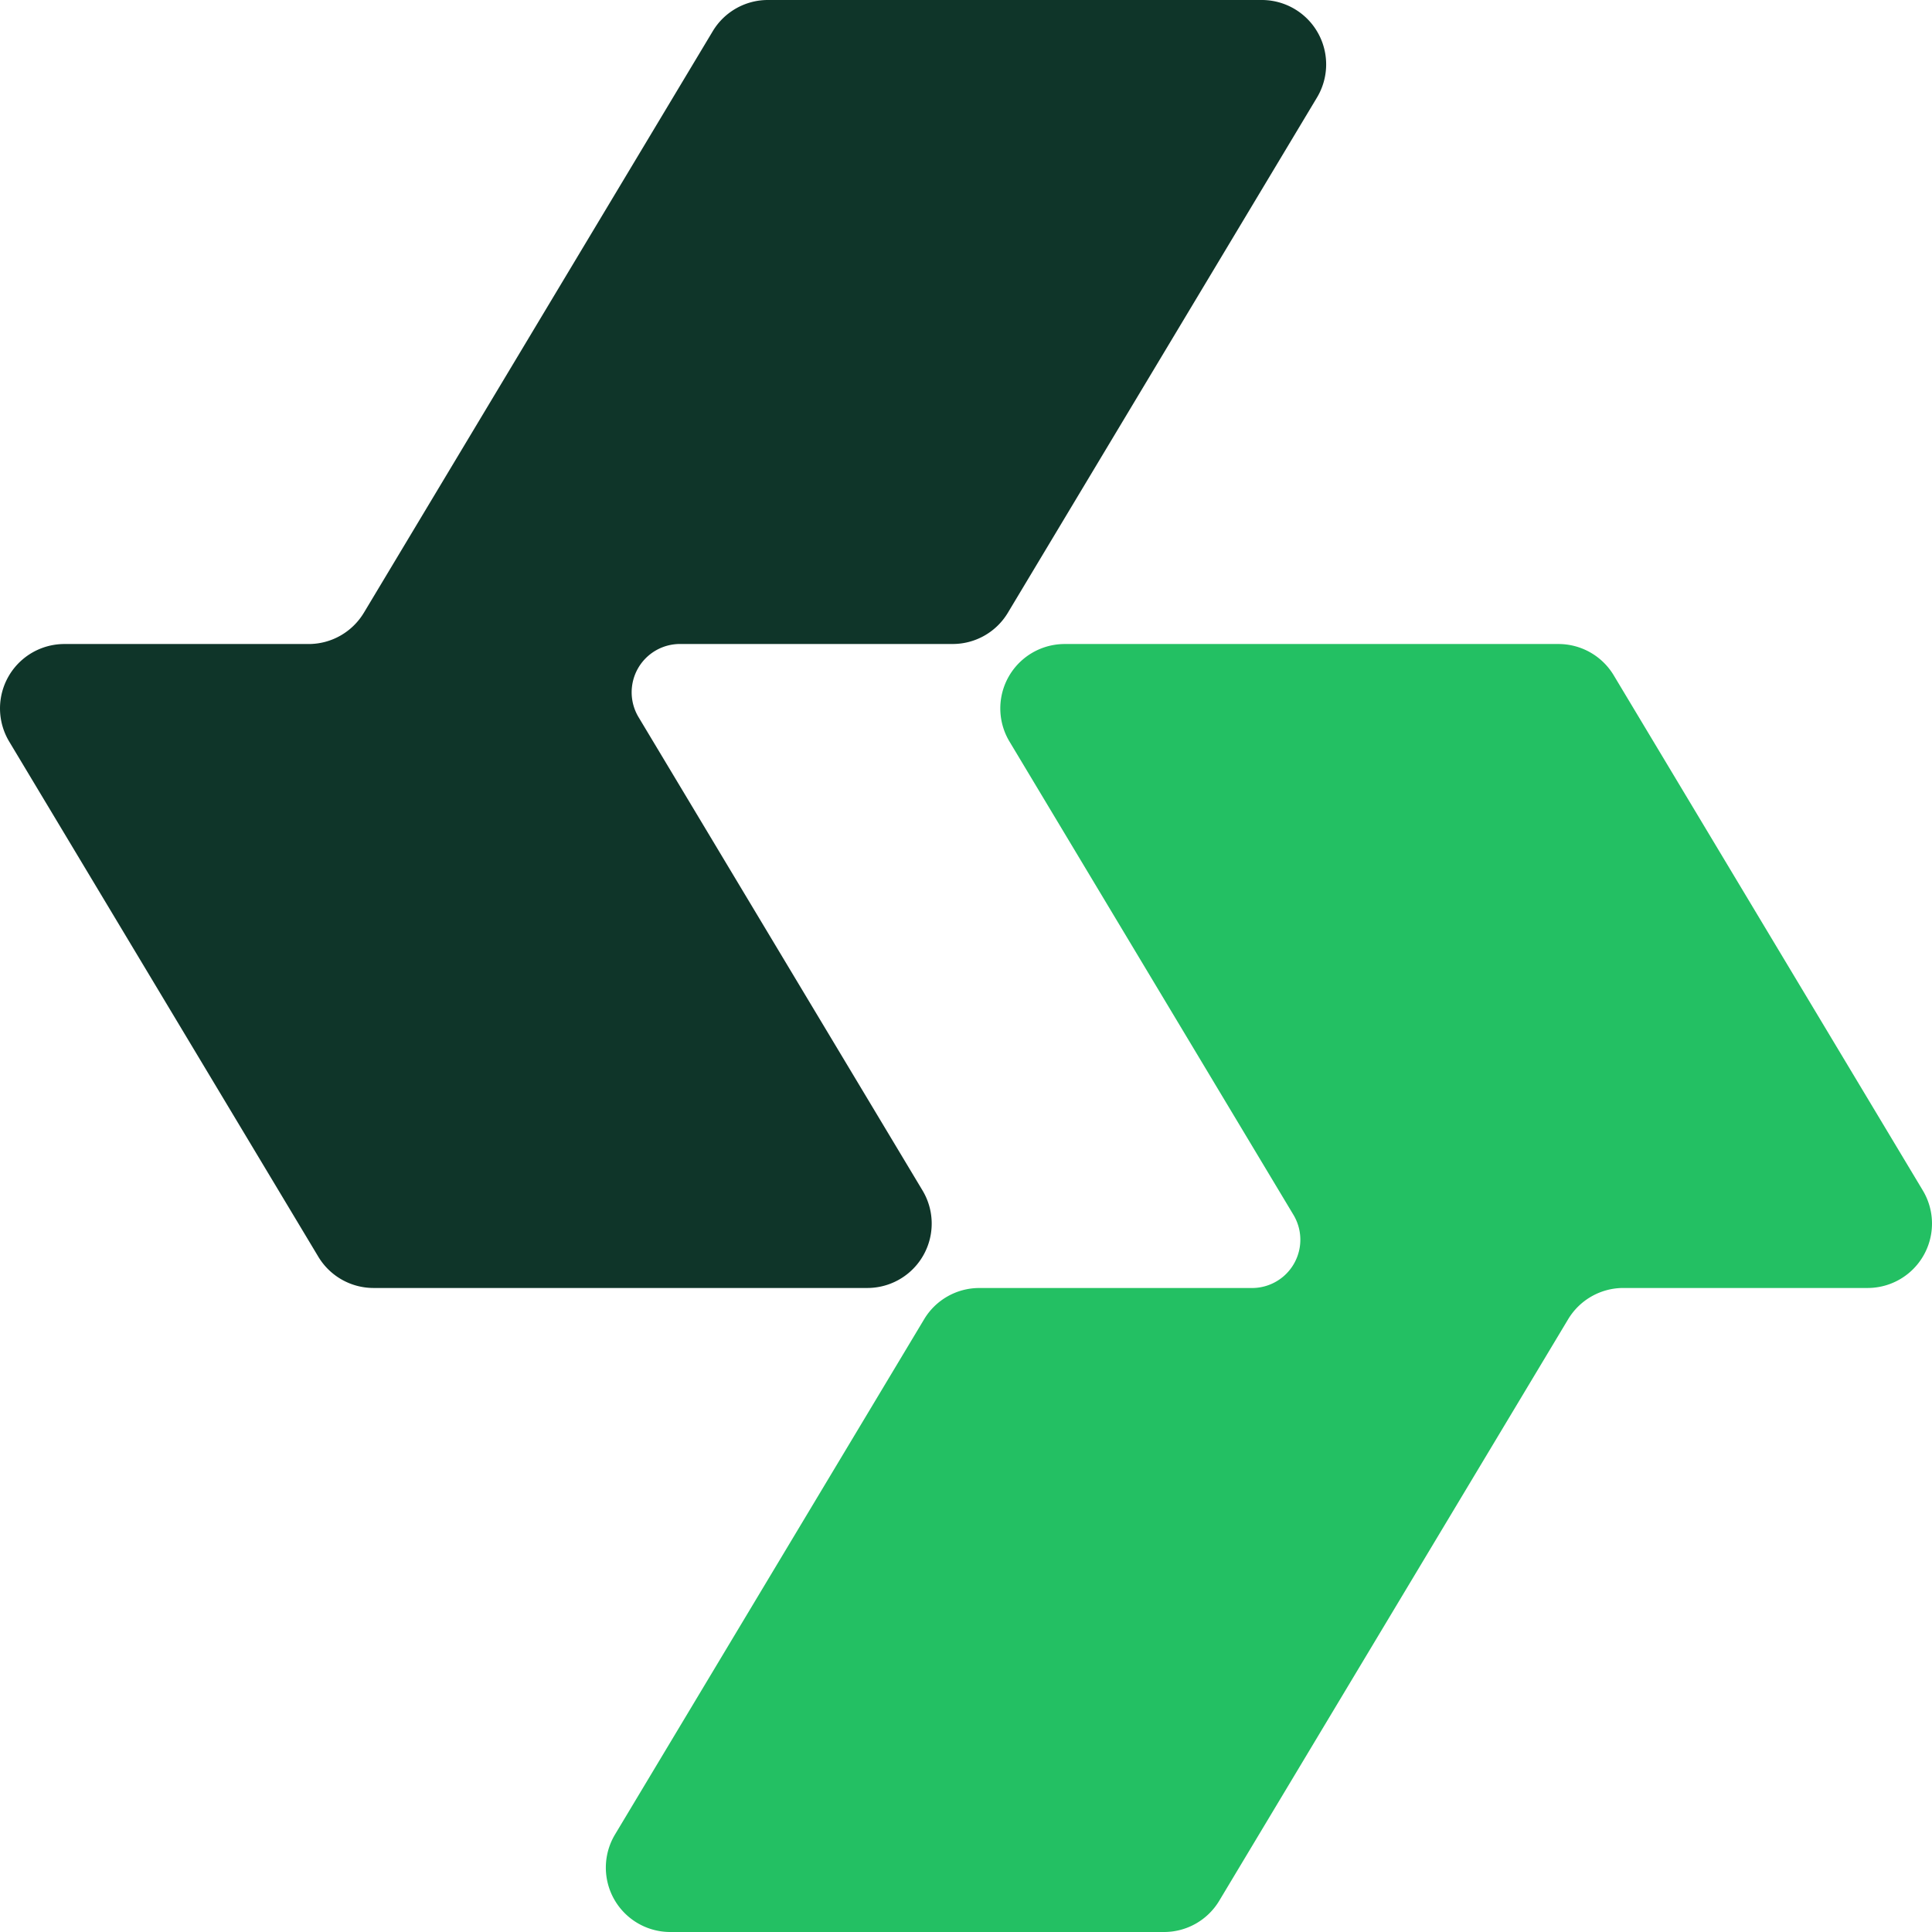
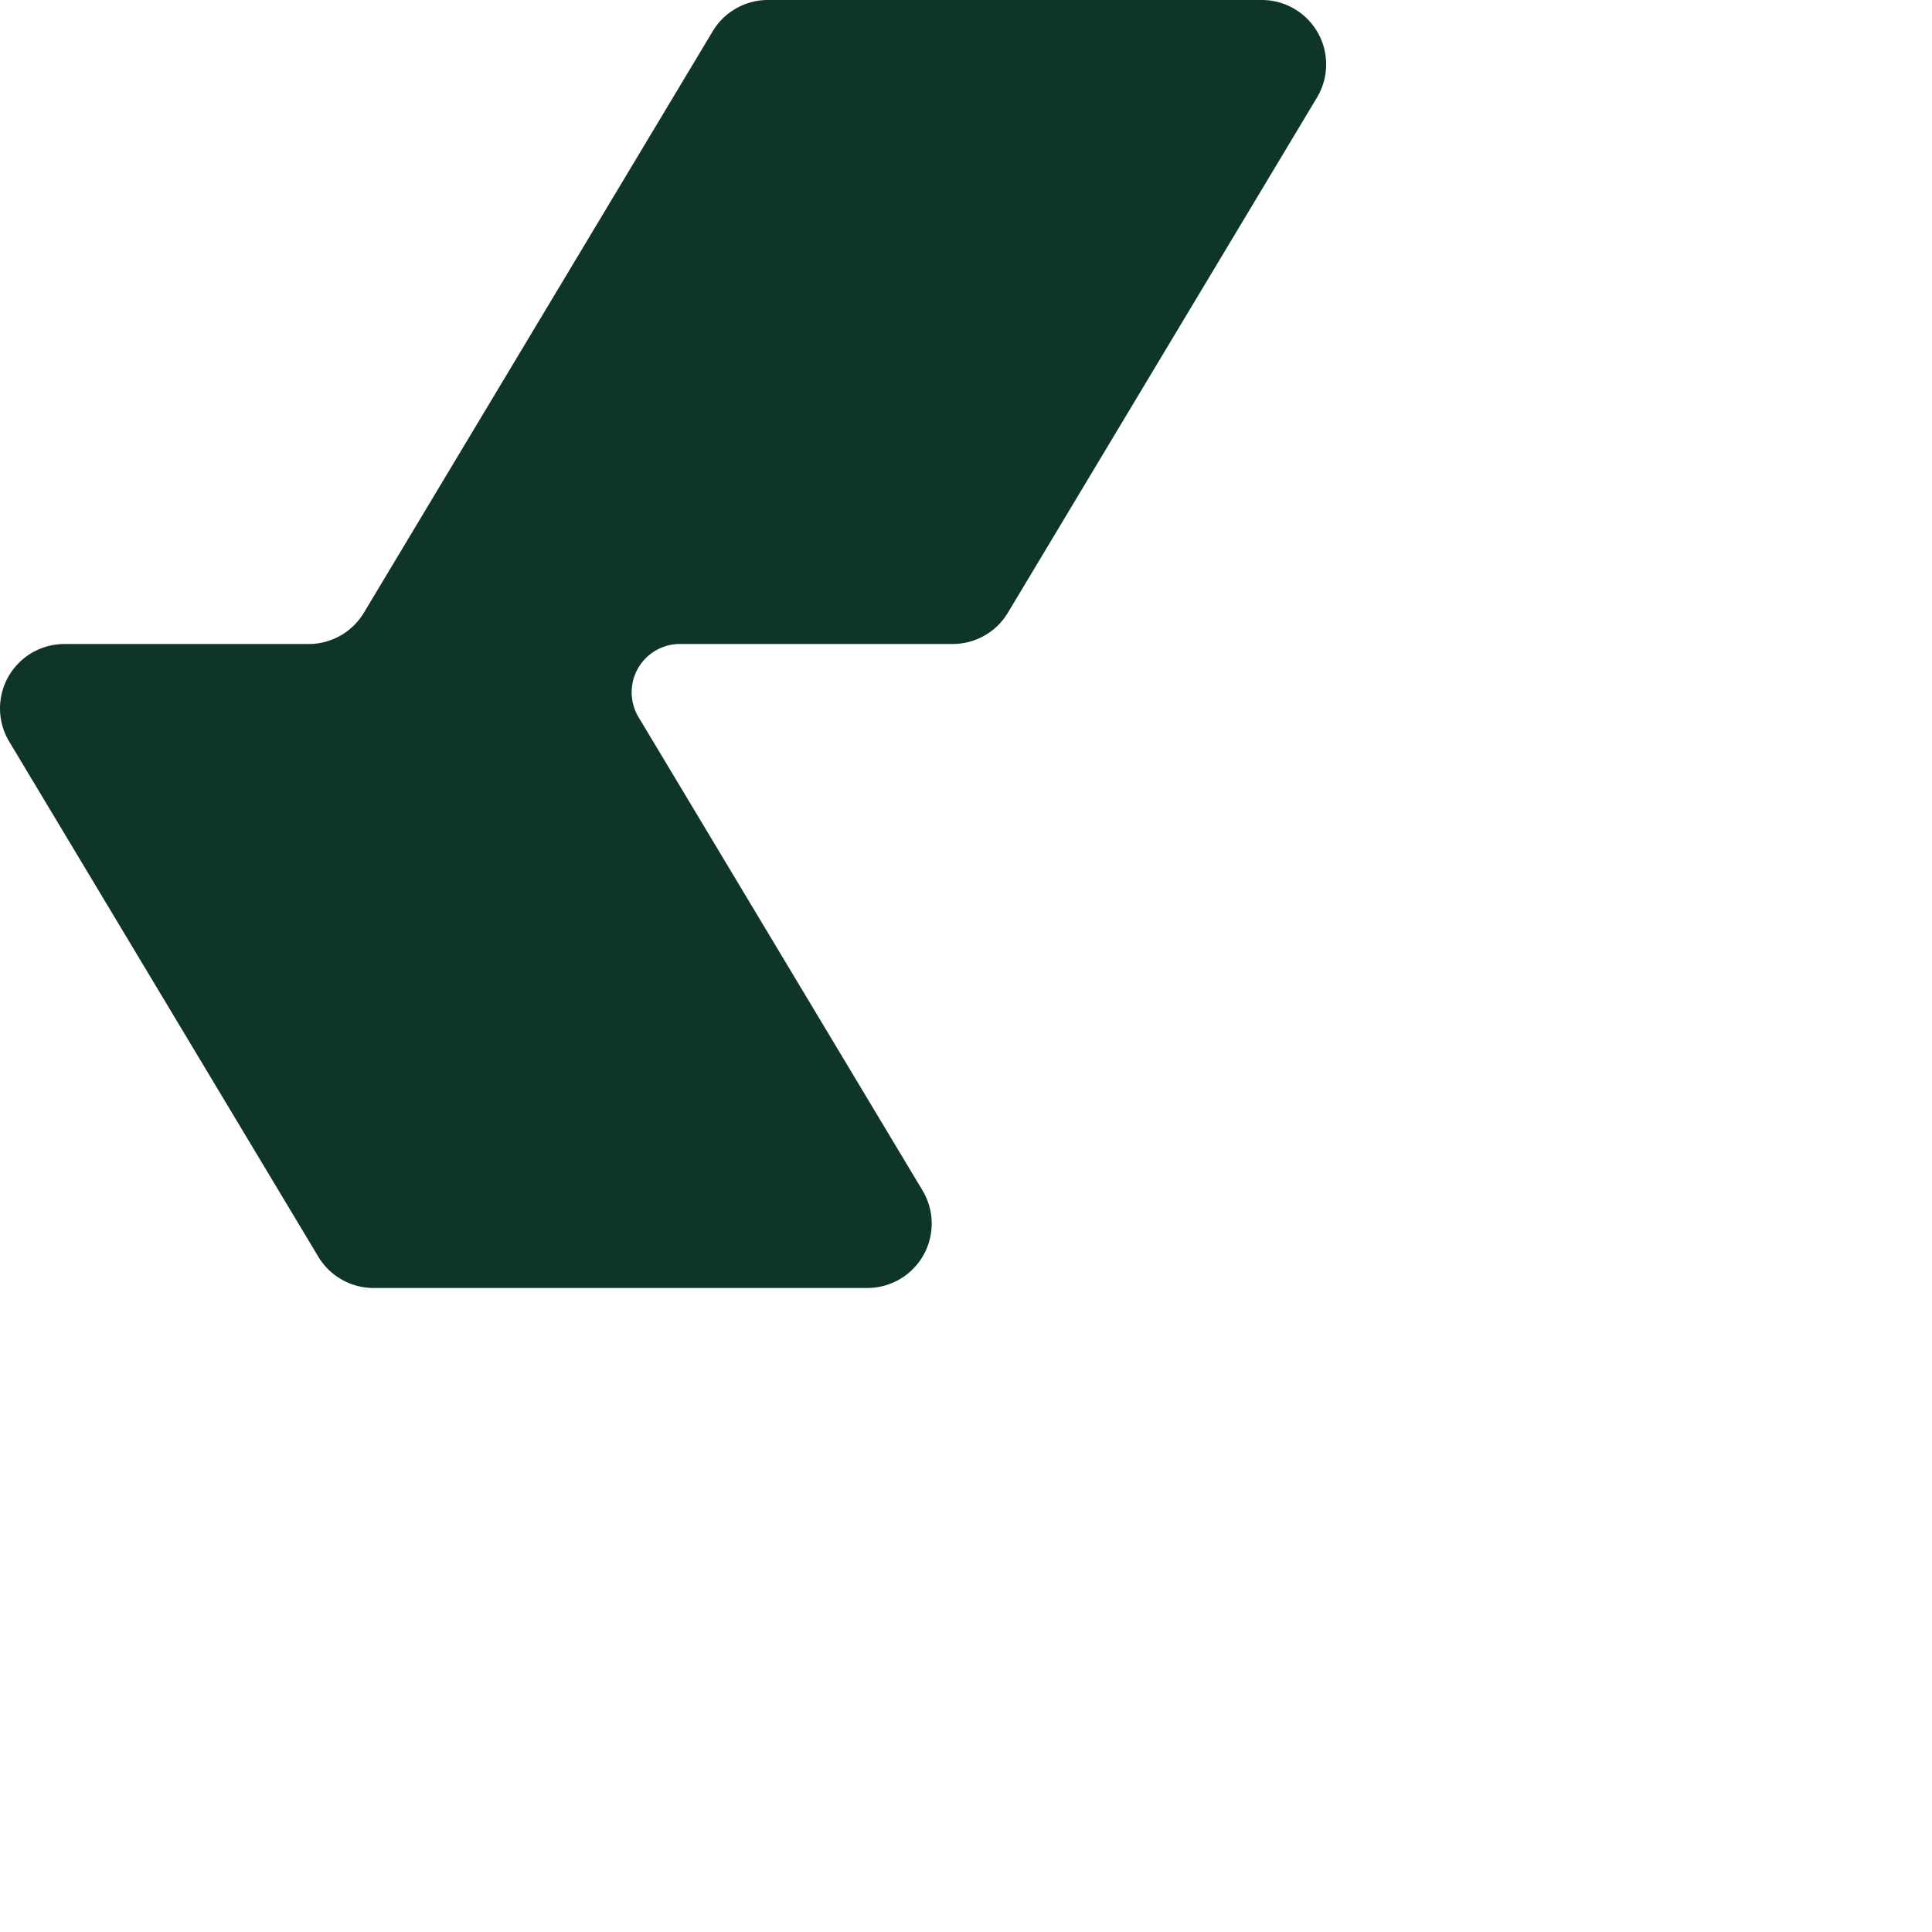
<svg xmlns="http://www.w3.org/2000/svg" width="64" height="64" fill="none">
  <style>@media (prefers-color-scheme:dark){.a{fill:#fff}}</style>
  <path class="a" fill="#0F3529" d="M12.054 20.298 23.61 1.035A2.13 2.13 0 0 1 25.44 0h16.357a2.133 2.133 0 0 1 1.83 3.23l-10.24 17.068a2.13 2.13 0 0 1-1.83 1.035h-9.032a1.6 1.6 0 0 0-1.372 2.424l9.407 15.679a2.133 2.133 0 0 1-1.83 3.23H12.375c-.75 0-1.444-.393-1.83-1.035L.304 24.564a2.133 2.133 0 0 1 1.83-3.23h8.09c.75 0 1.444-.394 1.83-1.037" />
-   <path fill="#23C063" d="M51.946 43.703 40.39 62.963A2.13 2.13 0 0 1 38.56 64H22.203a2.133 2.133 0 0 1-1.83-3.23l10.24-17.068a2.13 2.13 0 0 1 1.83-1.035h9.032a1.6 1.6 0 0 0 1.372-2.424L33.44 24.564a2.133 2.133 0 0 1 1.83-3.23h16.356c.75 0 1.444.393 1.83 1.035l10.24 17.067a2.133 2.133 0 0 1-1.83 3.23h-8.09c-.75 0-1.444.394-1.83 1.037" />
</svg>